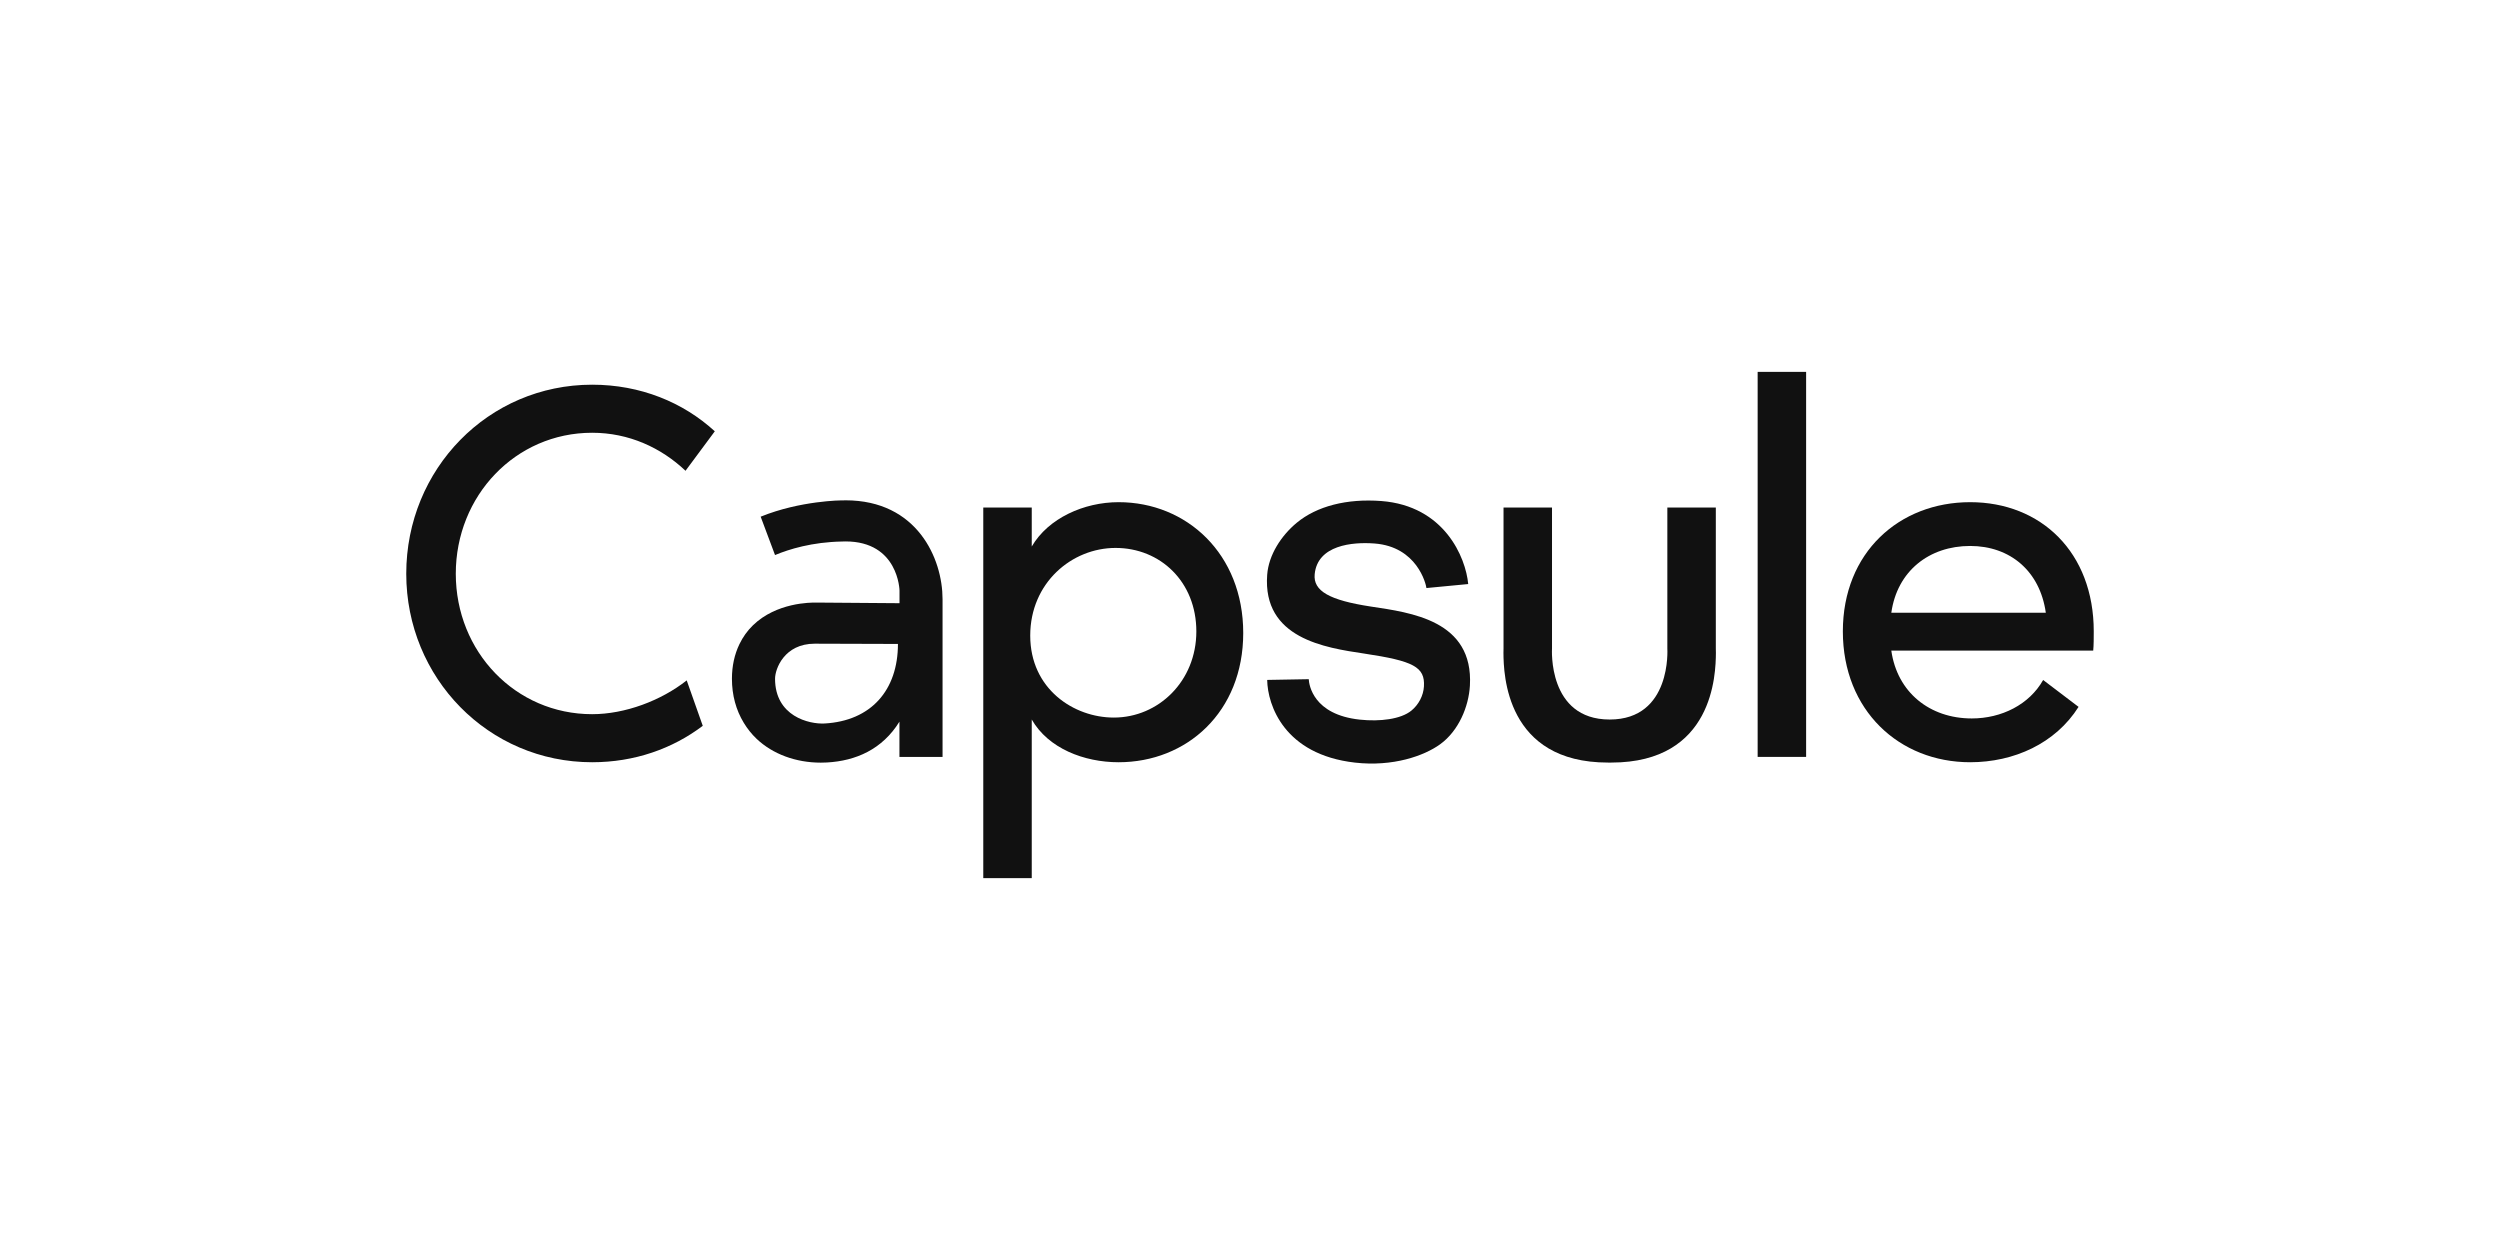
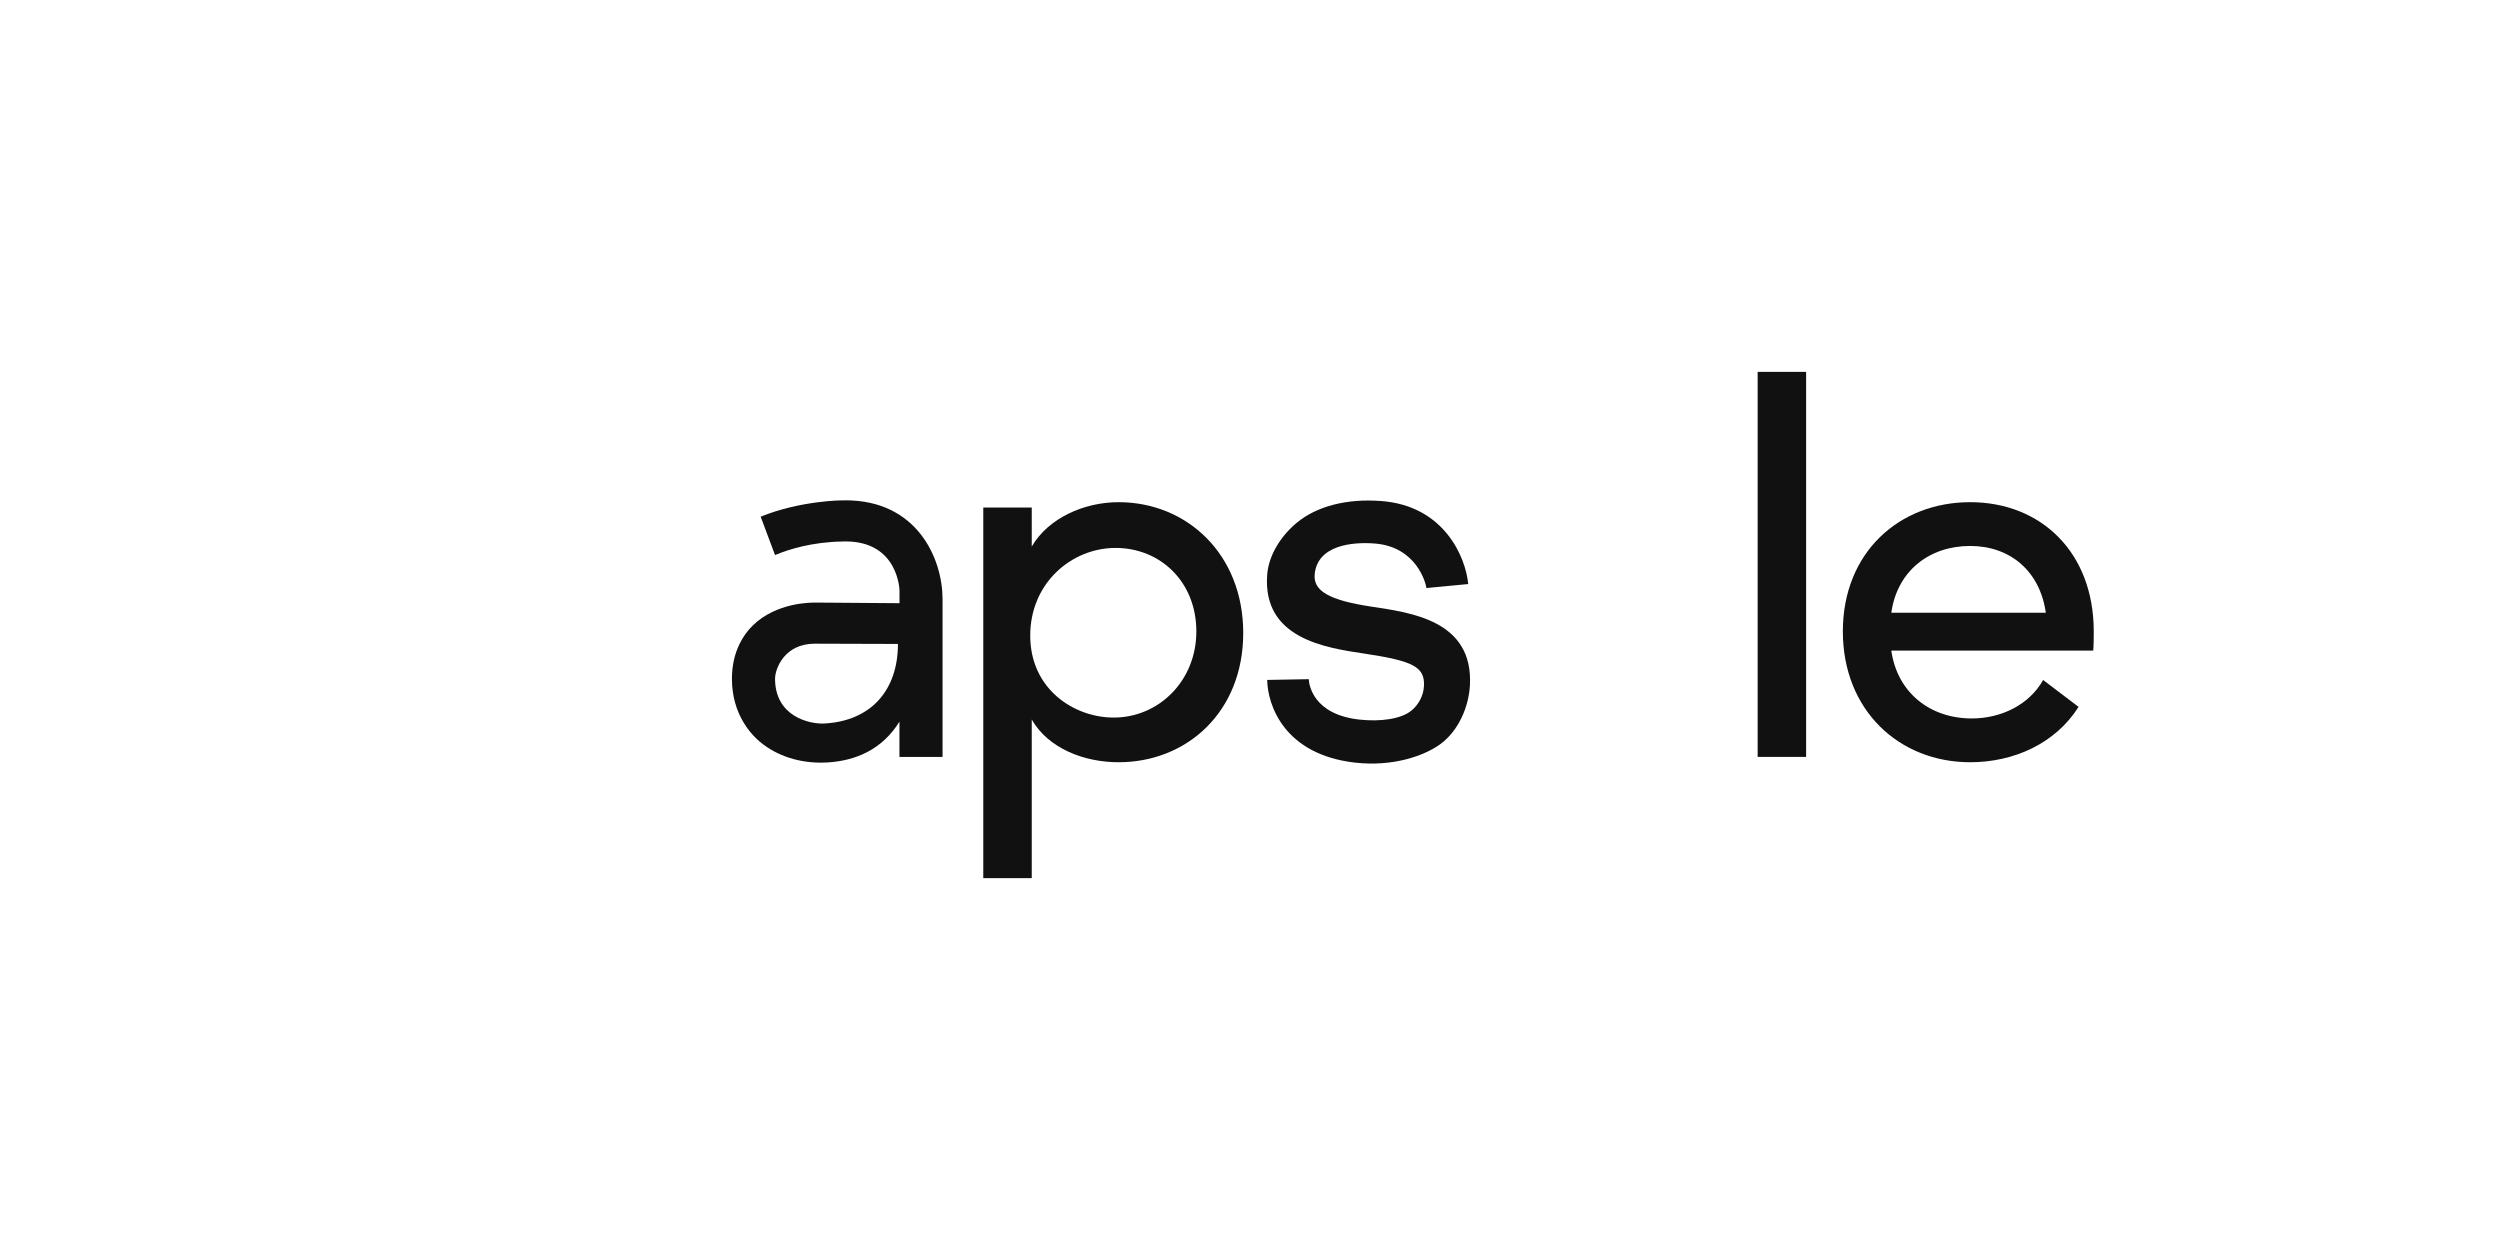
<svg xmlns="http://www.w3.org/2000/svg" width="800" height="400" viewBox="0 0 800 400" fill="none">
  <path fill-rule="evenodd" clip-rule="evenodd" d="M653.806 217.6C649.374 225.461 640.51 229.904 630.965 229.904C617.499 229.904 607.097 221.531 605.222 208.203H669.829C670 206.493 670 203.929 670 202.05C670 176.759 653.124 160.696 630.451 160.696C607.782 160.696 589.713 176.759 589.713 202.05C589.713 227.341 607.782 243.916 630.451 243.916C644.463 243.916 657.745 237.913 665.14 226.201L653.806 217.6ZM630.451 174.708C643.238 174.708 652.784 182.741 654.659 196.068H605.222C607.097 182.741 617.327 174.708 630.451 174.708Z" fill="#111111" />
  <path fill-rule="evenodd" clip-rule="evenodd" d="M562.447 242.208H577.959V119H562.447V242.208Z" fill="#111111" />
-   <path fill-rule="evenodd" clip-rule="evenodd" d="M515.096 230.248C535.029 230.248 533.55 207.528 533.55 207.528V162.415H549.063V207.528C549.063 207.528 549.095 208.048 549.087 208.959C549.036 215.708 548.346 244.023 515.607 244.023H514.582C481.846 244.023 481.156 215.708 481.105 208.959C481.097 208.048 481.129 207.528 481.129 207.528V162.415H496.642V207.528C496.642 207.528 495.163 230.248 515.096 230.248Z" fill="#111111" />
  <path fill-rule="evenodd" clip-rule="evenodd" d="M438.693 194.099C425.414 192.075 420.172 189.115 420.699 183.737C421.608 174.433 432.731 173.382 439.822 173.916C453.443 174.935 456.313 186.839 456.457 188.174L469.827 186.898C469.044 178.377 462.221 161.862 442.007 160.328C430.977 159.497 421.37 161.966 414.946 167.294C410.043 171.361 405.973 177.517 405.497 183.938C403.983 204.298 424.042 207.272 436.505 209.138C452.336 211.511 456.032 213.42 455.66 219.661C455.484 222.627 453.954 225.511 451.643 227.399C448.271 230.155 441.557 230.967 435.155 230.284C420.201 228.691 418.891 219.138 418.8 217.337L405.497 217.575C405.638 225.675 410.961 241.464 433.595 244.035C445.767 245.416 455.746 241.861 460.841 238.169C466.757 233.879 469.983 226.166 470.37 219.412C471.571 198.459 451.384 196.033 438.693 194.099Z" fill="#111111" />
  <path fill-rule="evenodd" clip-rule="evenodd" d="M357.946 160.696C346.866 160.696 335.443 165.822 330.16 174.881V162.406H314.648V281H330.16V230.246C335.443 239.475 346.866 243.917 357.946 243.917C379.765 243.917 397.834 227.855 397.834 202.564C397.834 177.273 379.765 160.696 357.946 160.696ZM356.411 229.622C343.627 229.622 329.674 220.482 329.674 203.392C329.674 186.474 343.001 175.337 356.978 175.337C371.298 175.337 382.83 186.161 382.83 202.054C382.83 217.945 370.731 229.622 356.411 229.622Z" fill="#111111" />
  <path fill-rule="evenodd" clip-rule="evenodd" d="M270.571 160.101C270.192 160.101 269.823 160.13 269.445 160.138C269.445 160.138 269.427 160.138 269.416 160.141V160.117C269.416 160.117 256.172 160.16 243.414 165.337L248.009 177.617C252.505 175.737 259.884 173.464 269.416 173.287C269.804 173.279 270.178 173.257 270.571 173.257C287.536 173.257 287.844 188.936 287.844 188.963V193.025L261.09 192.821C259.362 192.813 248.504 192.789 240.962 200.076C239.151 201.827 237.712 203.867 236.618 206.13C235.051 209.38 234.219 213.104 234.219 217.19C234.219 222.466 235.535 227.236 238.011 231.303C239.14 233.161 240.491 234.885 242.109 236.419C247.276 241.32 254.679 244.047 262.663 244.047C263.315 244.047 263.973 244.031 264.634 243.993C273.8 243.478 282.313 239.853 287.822 230.931L287.82 242.21H301.618V191.725C301.618 178.737 293.49 160.101 270.571 160.101ZM263.864 231.518C258.91 231.791 248.017 229.204 248.017 217.19C248.017 214.037 250.98 205.98 260.705 205.98C270.43 205.98 287.341 206.063 287.341 206.063C287.341 220.847 278.766 230.684 263.864 231.518Z" fill="#111111" />
-   <path fill-rule="evenodd" clip-rule="evenodd" d="M189.493 228.538C164.946 228.538 145.852 208.545 145.852 183.594C145.852 158.646 164.946 138.482 189.493 138.482C201.237 138.482 211.568 143.265 219.367 150.649L228.736 138.015C218.592 128.72 204.919 123.103 189.493 123.103C156.253 123.103 130 150.102 130 183.594C130 216.918 156.253 243.917 189.493 243.917C203.023 243.917 215.232 239.584 224.882 232.259L219.747 217.725C211.547 224.2 200.02 228.538 189.493 228.538Z" fill="#111111" />
</svg>